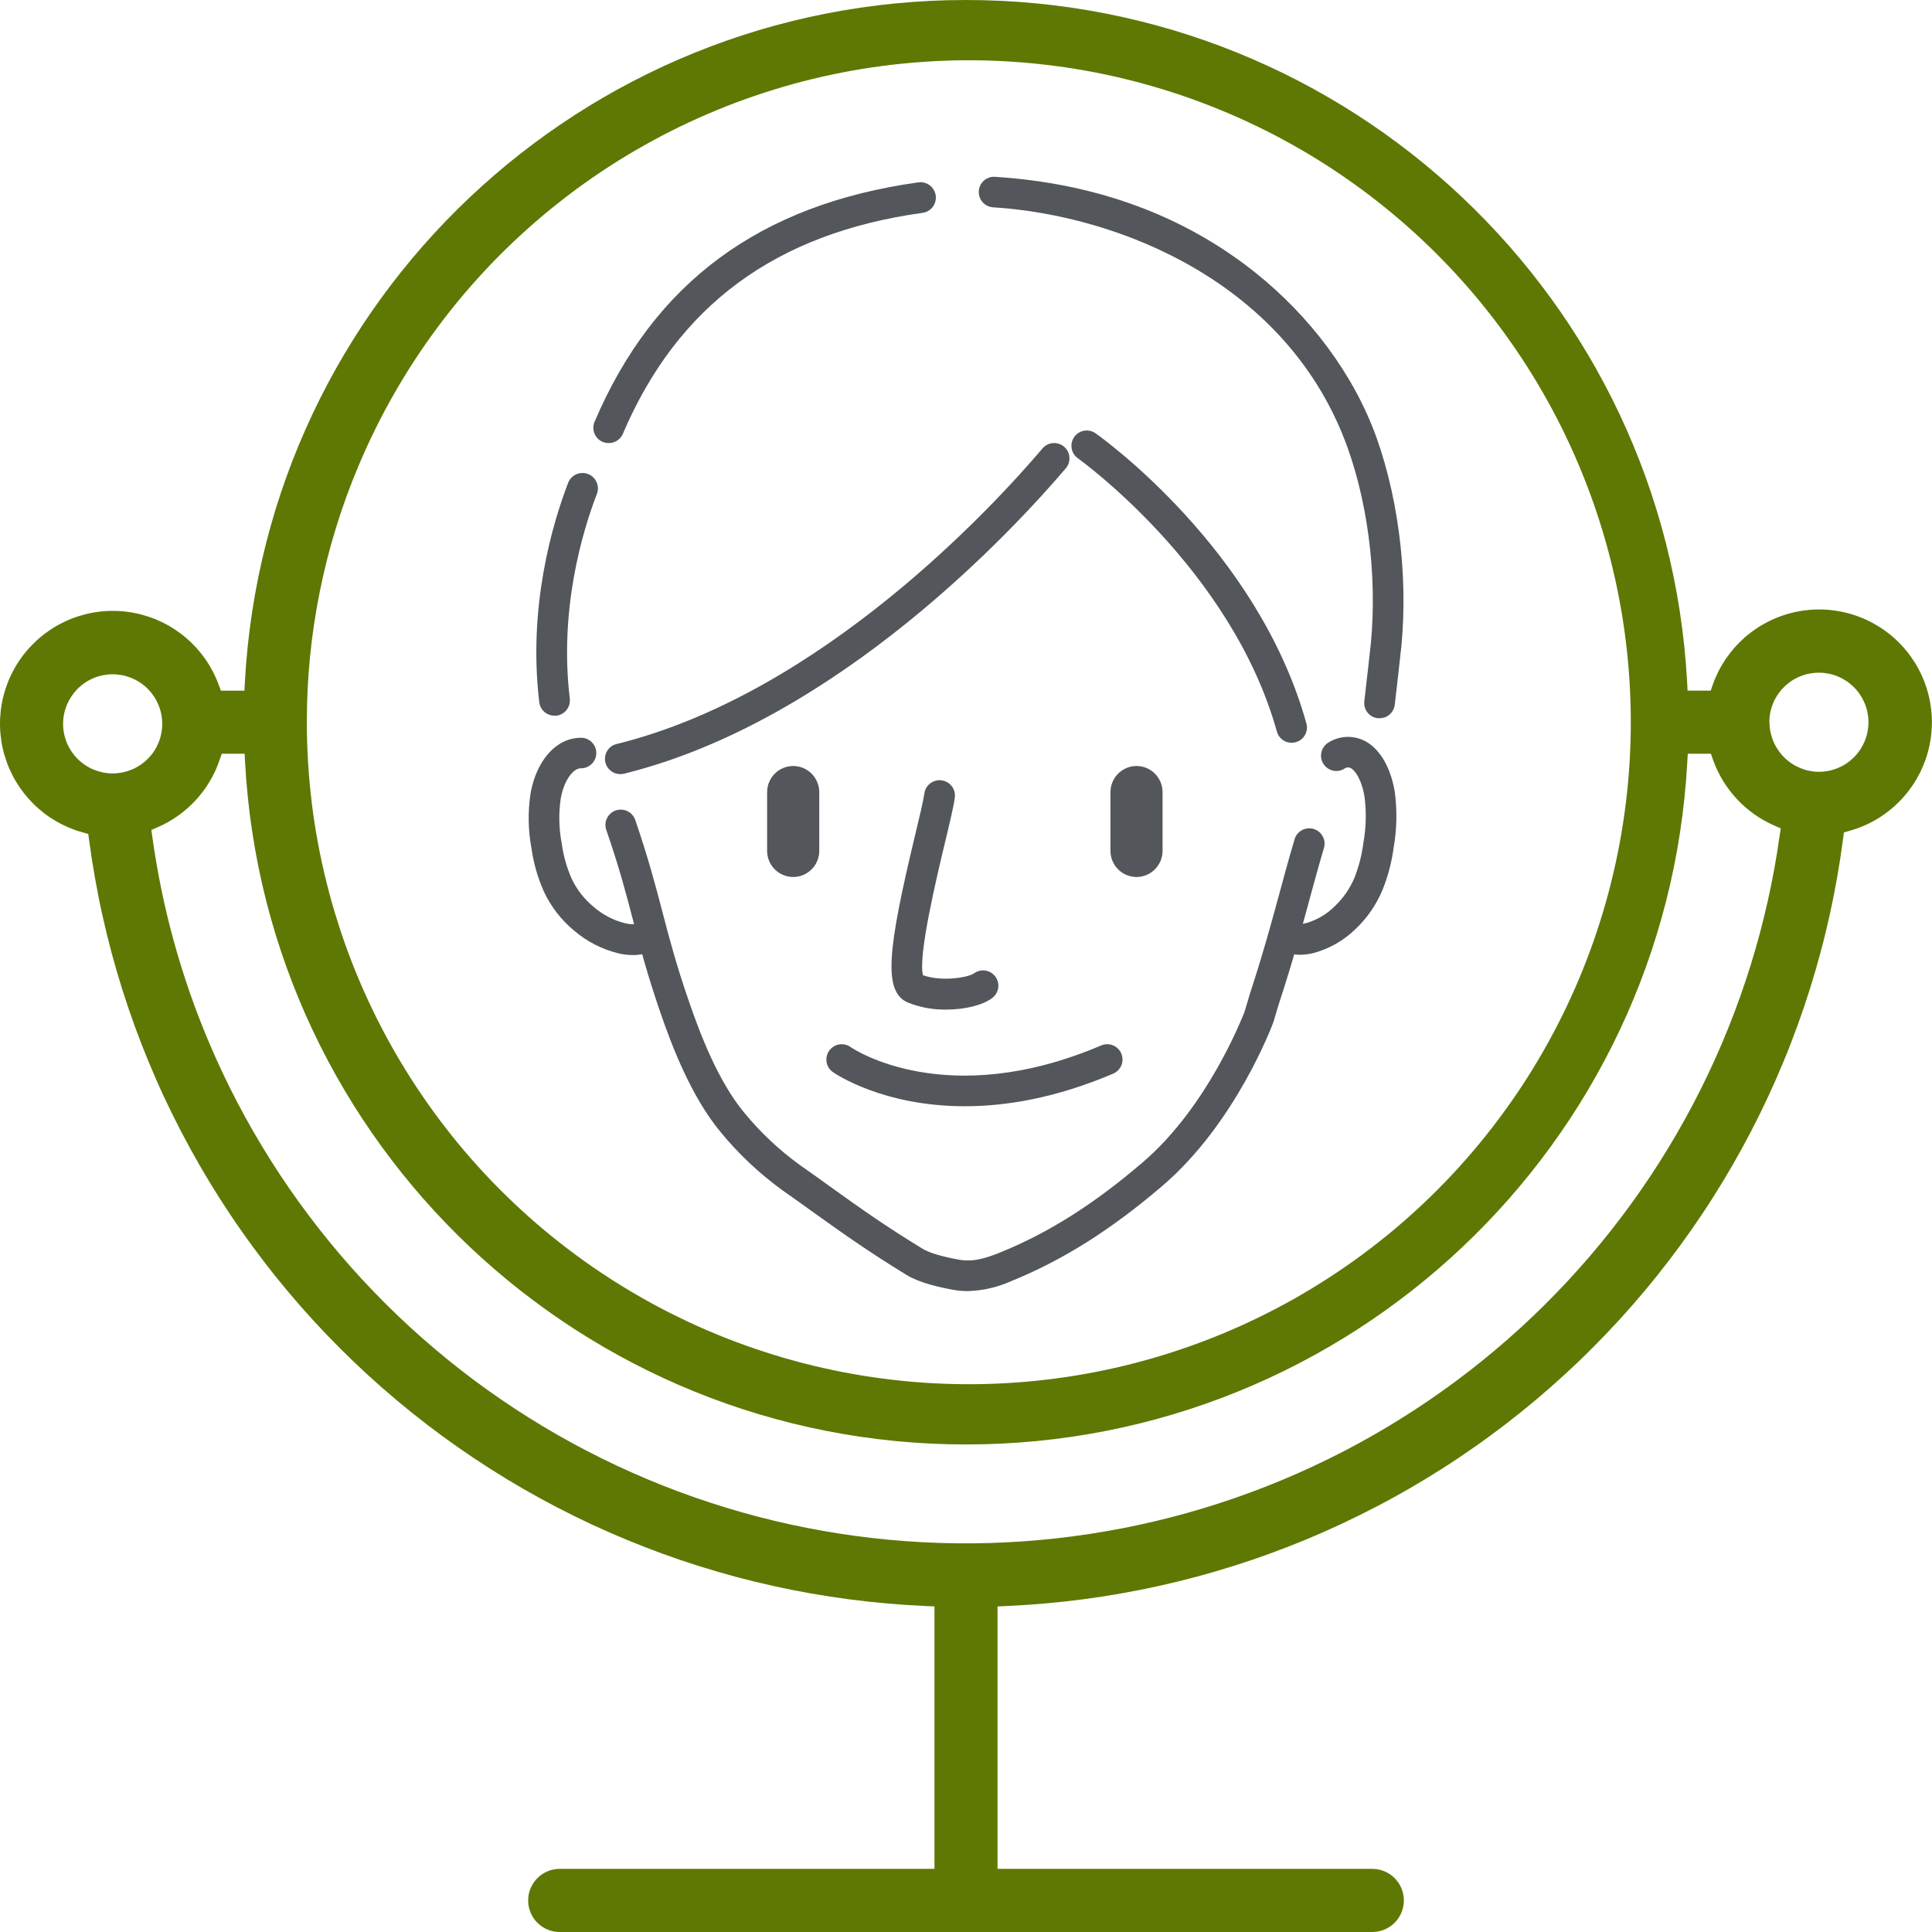
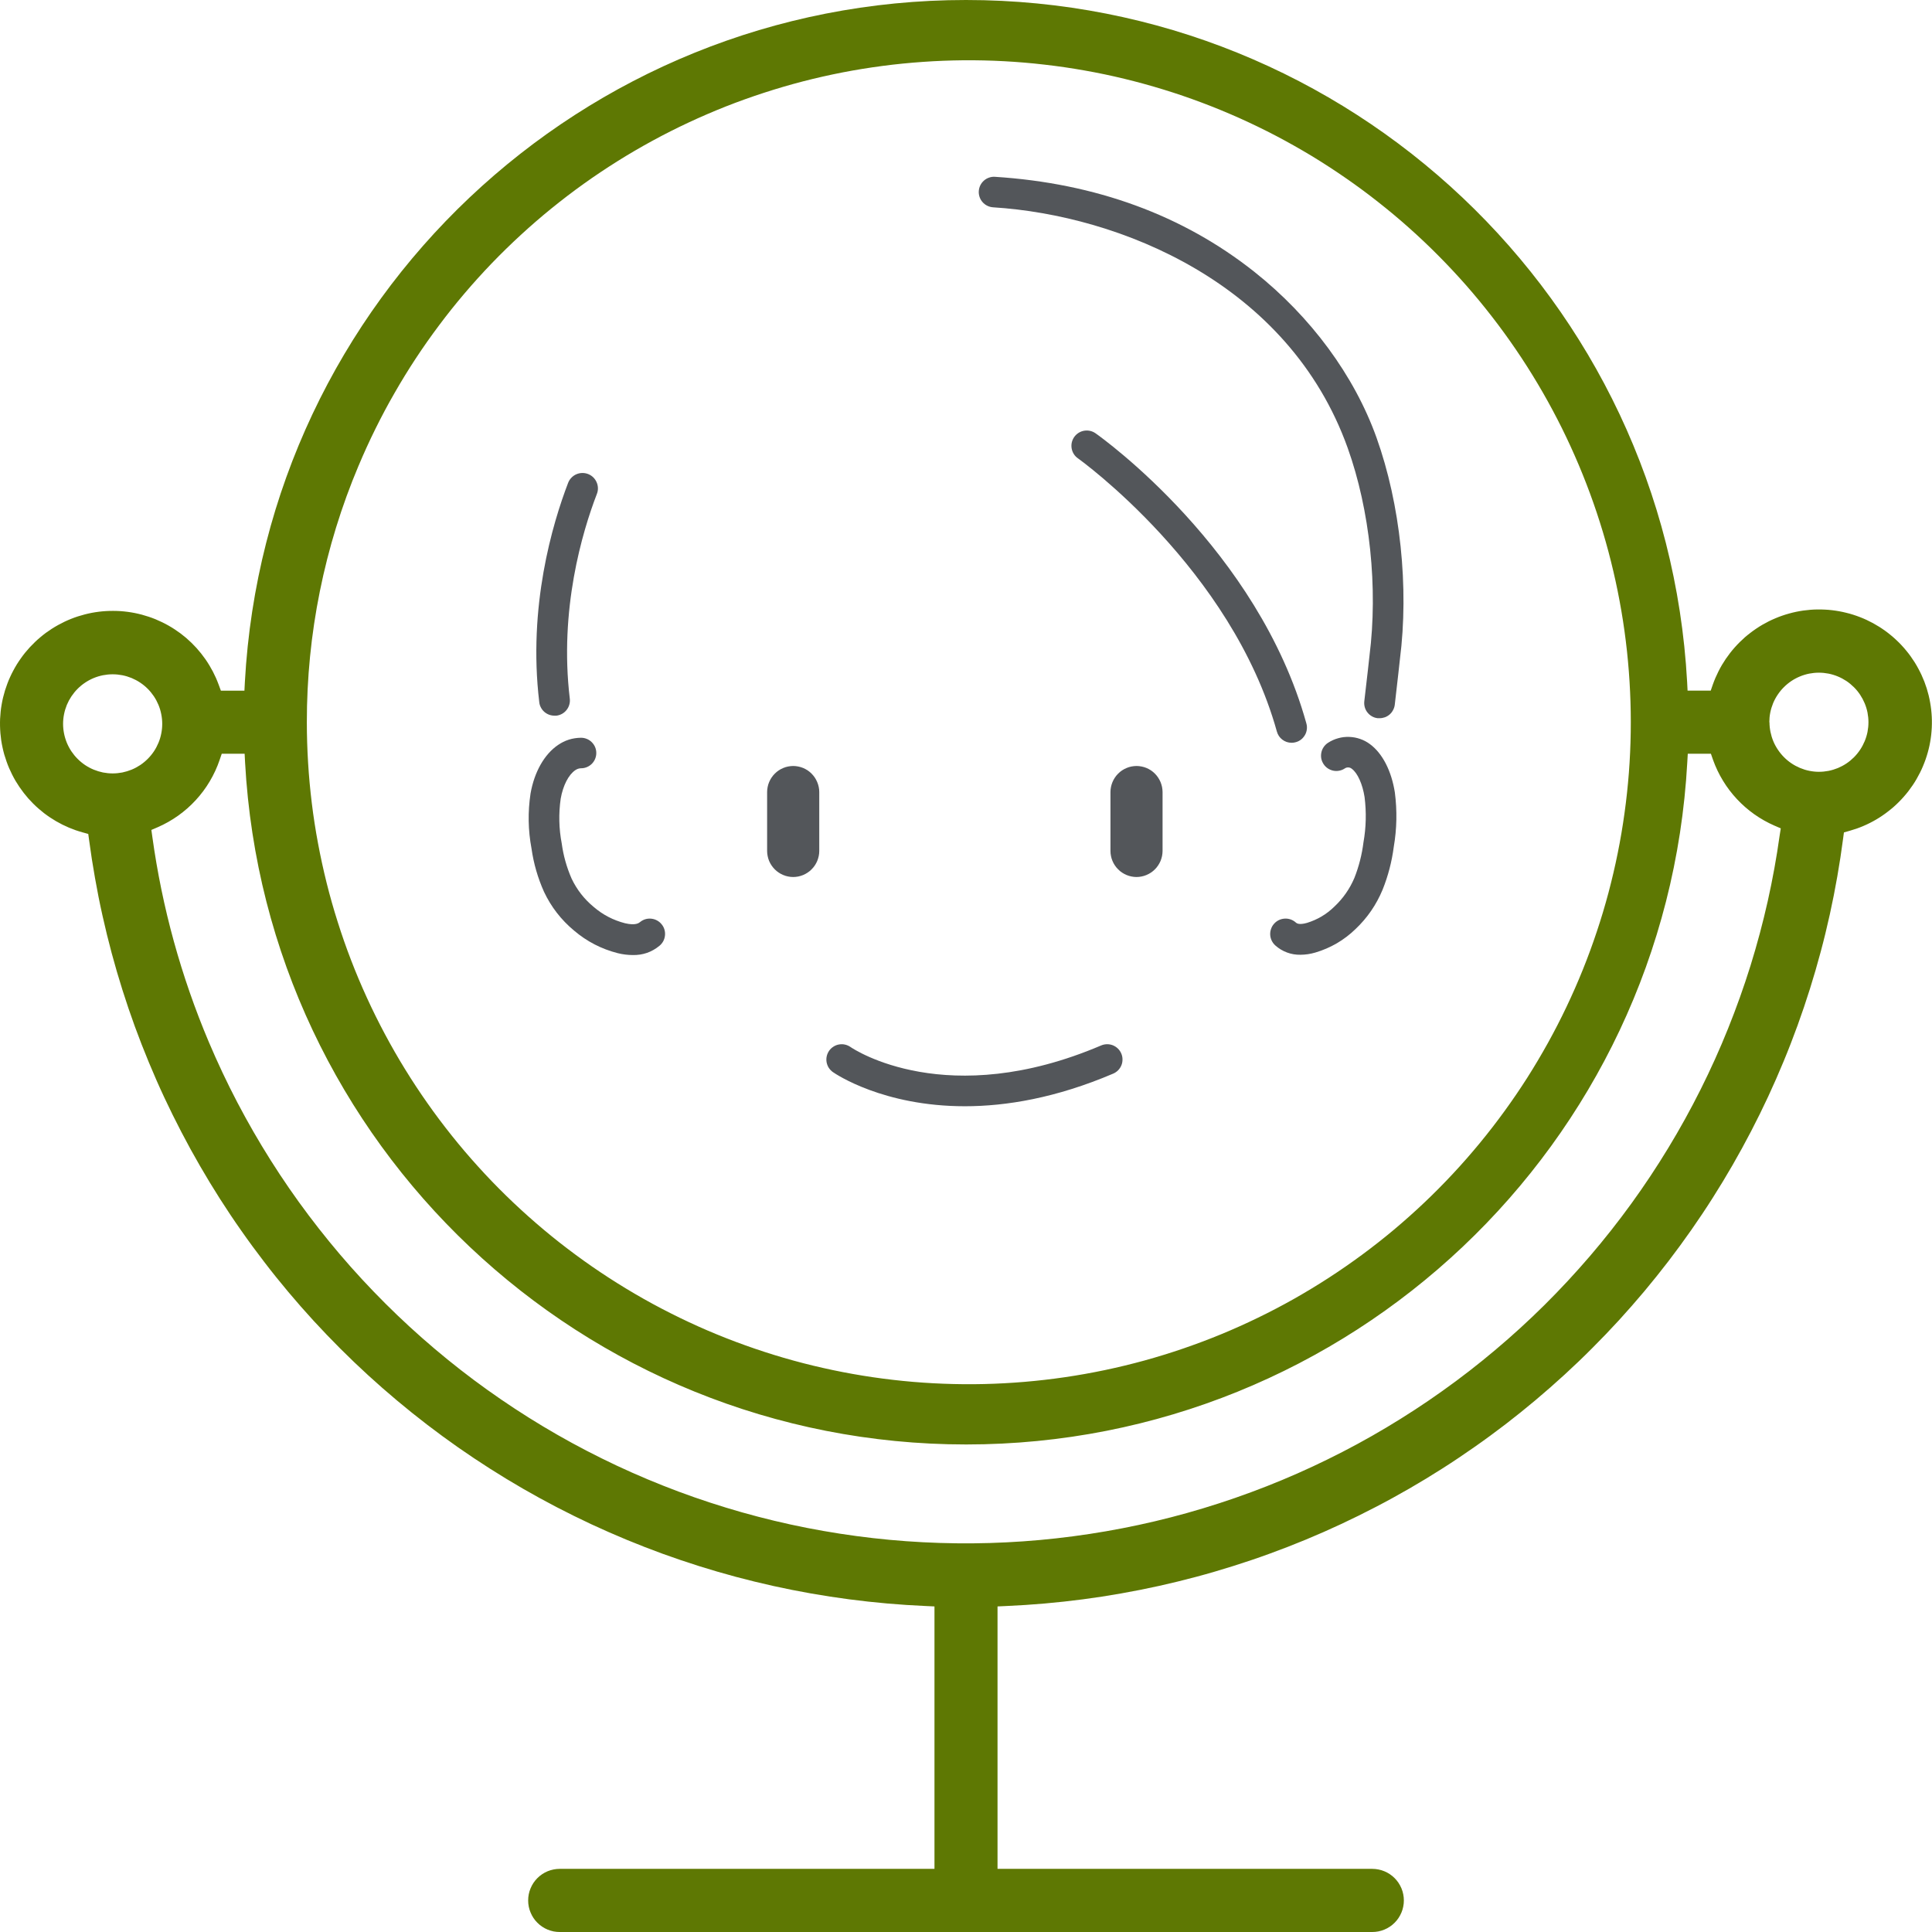
<svg xmlns="http://www.w3.org/2000/svg" width="66" height="66" viewBox="0 0 66 66" fill="none">
-   <path d="M33.058 44.106C32.892 44.107 32.728 44.092 32.565 44.062C32.096 43.977 31.423 43.83 30.974 43.557C29.625 42.731 28.791 42.133 27.734 41.377C27.424 41.154 27.092 40.916 26.719 40.654C25.933 40.083 25.232 39.422 24.616 38.672C23.618 37.47 22.96 35.755 22.552 34.569C22.102 33.256 21.858 32.324 21.622 31.423C21.387 30.522 21.154 29.627 20.711 28.352C20.688 28.285 20.679 28.219 20.683 28.149C20.687 28.08 20.705 28.014 20.736 27.951C20.766 27.89 20.808 27.835 20.859 27.789C20.912 27.743 20.97 27.709 21.036 27.686C21.101 27.664 21.169 27.655 21.238 27.659C21.308 27.664 21.373 27.68 21.435 27.711C21.498 27.741 21.552 27.783 21.598 27.835C21.644 27.887 21.678 27.946 21.701 28.011C22.151 29.325 22.395 30.257 22.631 31.158C22.866 32.06 23.101 32.954 23.542 34.229C23.924 35.337 24.532 36.934 25.421 38.006C25.978 38.686 26.613 39.282 27.323 39.798C27.699 40.058 28.032 40.3 28.344 40.525C29.423 41.299 30.204 41.857 31.522 42.663C31.742 42.794 32.157 42.924 32.754 43.031C33.215 43.117 33.632 43.002 34.154 42.791C35.808 42.123 37.358 41.145 39.03 39.713C41.245 37.822 42.417 34.806 42.514 34.569L42.575 34.364C42.623 34.197 42.669 34.043 42.714 33.901C43.147 32.58 43.422 31.568 43.687 30.592C43.85 29.989 44.019 29.365 44.224 28.672C44.243 28.605 44.275 28.545 44.318 28.491C44.362 28.437 44.415 28.394 44.476 28.36C44.537 28.327 44.602 28.307 44.67 28.3C44.74 28.292 44.807 28.298 44.874 28.319C44.941 28.338 45.001 28.369 45.055 28.413C45.109 28.457 45.153 28.509 45.186 28.571C45.219 28.631 45.239 28.696 45.247 28.765C45.253 28.835 45.247 28.902 45.228 28.969C45.026 29.65 44.858 30.271 44.697 30.866C44.428 31.855 44.151 32.879 43.709 34.229C43.666 34.359 43.625 34.503 43.579 34.657L43.511 34.886C43.509 34.897 43.504 34.907 43.501 34.917C43.449 35.058 42.205 38.374 39.711 40.509C37.95 42.016 36.308 43.048 34.546 43.765C34.073 43.977 33.577 44.091 33.058 44.106Z" fill="#53565A" />
  <path d="M44.424 32.616C44.266 32.619 44.113 32.593 43.965 32.538C43.817 32.483 43.684 32.403 43.566 32.297C43.514 32.25 43.473 32.195 43.443 32.133C43.413 32.07 43.396 32.003 43.392 31.934C43.389 31.864 43.398 31.797 43.422 31.731C43.444 31.665 43.479 31.606 43.526 31.555C43.572 31.502 43.627 31.462 43.69 31.431C43.753 31.402 43.819 31.385 43.889 31.381C43.958 31.377 44.026 31.387 44.092 31.41C44.158 31.434 44.216 31.468 44.268 31.515C44.293 31.537 44.368 31.606 44.646 31.528C45.005 31.418 45.319 31.232 45.587 30.968C45.883 30.69 46.11 30.363 46.269 29.989C46.423 29.598 46.526 29.193 46.578 28.776C46.669 28.263 46.681 27.747 46.616 27.23C46.547 26.787 46.377 26.408 46.18 26.263C46.145 26.234 46.105 26.218 46.059 26.217C46.013 26.215 45.972 26.228 45.935 26.254C45.877 26.292 45.813 26.317 45.745 26.329C45.677 26.342 45.609 26.341 45.541 26.326C45.473 26.311 45.411 26.284 45.354 26.245C45.297 26.206 45.25 26.157 45.212 26.098C45.175 26.04 45.149 25.977 45.136 25.909C45.124 25.84 45.126 25.773 45.14 25.705C45.154 25.637 45.181 25.575 45.221 25.517C45.26 25.46 45.309 25.413 45.367 25.375C45.475 25.305 45.59 25.253 45.714 25.219C45.837 25.184 45.962 25.169 46.091 25.174C46.219 25.178 46.343 25.201 46.464 25.243C46.585 25.285 46.697 25.344 46.8 25.421C47.226 25.734 47.534 26.333 47.65 27.07C47.731 27.692 47.719 28.312 47.613 28.931C47.547 29.436 47.42 29.925 47.23 30.397C47.017 30.908 46.711 31.354 46.31 31.735C45.917 32.117 45.456 32.386 44.931 32.541C44.765 32.59 44.597 32.615 44.424 32.616Z" fill="#53565A" />
  <path d="M21.617 32.626C21.445 32.625 21.275 32.604 21.108 32.563C20.548 32.421 20.048 32.163 19.608 31.788C19.169 31.422 18.828 30.982 18.584 30.465C18.372 29.992 18.23 29.5 18.157 28.987C18.04 28.363 18.029 27.735 18.124 27.108C18.254 26.369 18.597 25.765 19.066 25.448C19.298 25.289 19.555 25.208 19.837 25.203H19.845C19.914 25.202 19.98 25.215 20.044 25.241C20.109 25.267 20.165 25.304 20.214 25.353C20.263 25.401 20.302 25.457 20.329 25.52C20.356 25.584 20.37 25.651 20.37 25.72C20.371 25.789 20.358 25.855 20.332 25.92C20.307 25.983 20.269 26.04 20.221 26.09C20.172 26.139 20.116 26.177 20.053 26.204C19.989 26.231 19.923 26.245 19.854 26.245C19.779 26.246 19.713 26.269 19.652 26.311C19.424 26.465 19.233 26.833 19.154 27.285C19.081 27.797 19.092 28.308 19.19 28.816C19.246 29.231 19.359 29.63 19.526 30.013C19.706 30.391 19.956 30.713 20.279 30.98C20.592 31.25 20.95 31.436 21.351 31.539C21.713 31.624 21.825 31.531 21.863 31.501C21.916 31.457 21.976 31.424 22.042 31.403C22.109 31.383 22.177 31.376 22.246 31.383C22.314 31.39 22.38 31.409 22.441 31.442C22.503 31.474 22.555 31.518 22.599 31.571C22.644 31.624 22.677 31.684 22.697 31.751C22.717 31.817 22.724 31.885 22.717 31.954C22.71 32.024 22.691 32.089 22.659 32.15C22.626 32.211 22.583 32.264 22.529 32.309C22.265 32.526 21.961 32.632 21.617 32.626Z" fill="#53565A" />
  <path d="M47.127 24.535H47.066C46.996 24.527 46.931 24.507 46.871 24.473C46.81 24.439 46.758 24.394 46.715 24.34C46.671 24.285 46.641 24.224 46.622 24.157C46.604 24.09 46.599 24.022 46.607 23.953C46.704 23.141 46.783 22.408 46.783 22.408C47.078 20.082 46.8 17.428 46.038 15.3C44.023 9.679 38.257 7.355 33.925 7.082C33.855 7.077 33.79 7.06 33.728 7.029C33.666 6.999 33.612 6.958 33.566 6.905C33.52 6.854 33.486 6.795 33.464 6.729C33.442 6.664 33.432 6.596 33.437 6.527C33.442 6.458 33.459 6.392 33.489 6.331C33.52 6.268 33.561 6.215 33.613 6.169C33.665 6.123 33.723 6.089 33.789 6.067C33.855 6.044 33.922 6.035 33.991 6.04C37.429 6.26 40.408 7.351 42.848 9.284C44.781 10.818 46.264 12.83 47.023 14.948C47.838 17.225 48.138 20.06 47.822 22.532C47.822 22.532 47.743 23.266 47.647 24.079C47.639 24.142 47.62 24.202 47.589 24.258C47.56 24.315 47.521 24.364 47.474 24.406C47.425 24.448 47.372 24.48 47.312 24.503C47.252 24.524 47.191 24.535 47.127 24.535Z" fill="#53565A" />
-   <path d="M20.793 15.136C20.722 15.136 20.654 15.122 20.588 15.095C20.524 15.068 20.467 15.03 20.419 14.979C20.37 14.93 20.333 14.873 20.307 14.809C20.281 14.743 20.268 14.677 20.269 14.607C20.27 14.537 20.285 14.471 20.312 14.407C22.339 9.654 25.957 6.983 31.373 6.23C31.442 6.221 31.511 6.224 31.578 6.242C31.645 6.26 31.707 6.289 31.762 6.331C31.818 6.374 31.864 6.425 31.898 6.485C31.934 6.546 31.956 6.61 31.966 6.679C31.975 6.748 31.971 6.816 31.953 6.884C31.936 6.952 31.906 7.013 31.864 7.068C31.821 7.124 31.771 7.169 31.71 7.205C31.65 7.24 31.585 7.262 31.517 7.271C26.497 7.966 23.145 10.437 21.275 14.826C21.233 14.921 21.168 14.997 21.08 15.053C20.993 15.11 20.897 15.137 20.793 15.136Z" fill="#53565A" />
  <path d="M44.122 25.374C44.065 25.374 44.01 25.365 43.955 25.347C43.901 25.328 43.851 25.302 43.806 25.267C43.761 25.233 43.722 25.192 43.69 25.145C43.658 25.097 43.635 25.046 43.62 24.991C42.07 19.422 36.875 15.694 36.823 15.657C36.766 15.617 36.719 15.568 36.682 15.509C36.645 15.45 36.621 15.386 36.609 15.318C36.598 15.25 36.599 15.182 36.614 15.114C36.63 15.046 36.658 14.985 36.697 14.928C36.738 14.871 36.787 14.825 36.846 14.787C36.905 14.75 36.968 14.726 37.037 14.714C37.105 14.703 37.173 14.705 37.241 14.72C37.308 14.735 37.37 14.763 37.427 14.803C37.653 14.962 42.977 18.774 44.627 24.711C44.638 24.75 44.645 24.789 44.647 24.83C44.648 24.871 44.646 24.91 44.638 24.95C44.631 24.99 44.619 25.028 44.602 25.065C44.586 25.102 44.565 25.136 44.54 25.168C44.516 25.201 44.488 25.23 44.457 25.256C44.426 25.281 44.392 25.303 44.356 25.321C44.319 25.338 44.281 25.352 44.242 25.36C44.203 25.37 44.163 25.374 44.122 25.374Z" fill="#53565A" />
-   <path d="M21.209 26.444C21.144 26.446 21.081 26.437 21.019 26.416C20.957 26.394 20.901 26.363 20.852 26.321C20.801 26.279 20.76 26.229 20.73 26.172C20.698 26.114 20.678 26.053 20.67 25.988C20.662 25.923 20.666 25.859 20.681 25.795C20.698 25.732 20.725 25.674 20.763 25.62C20.801 25.567 20.846 25.523 20.901 25.486C20.956 25.451 21.016 25.427 21.079 25.413C28.087 23.678 33.974 17.249 35.613 15.32C35.658 15.267 35.711 15.225 35.773 15.193C35.834 15.161 35.9 15.143 35.969 15.137C36.038 15.132 36.106 15.139 36.172 15.161C36.238 15.182 36.297 15.215 36.35 15.26C36.403 15.304 36.445 15.358 36.477 15.419C36.509 15.481 36.527 15.547 36.532 15.616C36.538 15.685 36.531 15.753 36.509 15.819C36.488 15.885 36.455 15.944 36.41 15.997C34.717 17.986 28.643 24.618 21.331 26.427C21.291 26.438 21.251 26.443 21.209 26.444Z" fill="#53565A" />
  <path d="M18.942 24.448C18.878 24.448 18.816 24.437 18.756 24.415C18.696 24.392 18.642 24.36 18.593 24.317C18.545 24.274 18.506 24.225 18.477 24.167C18.447 24.111 18.428 24.051 18.422 23.986C18.031 20.724 18.872 17.893 19.408 16.495C19.433 16.43 19.47 16.371 19.518 16.322C19.566 16.271 19.622 16.231 19.686 16.203C19.75 16.175 19.817 16.16 19.887 16.158C19.956 16.157 20.024 16.168 20.089 16.193C20.154 16.218 20.212 16.255 20.263 16.303C20.312 16.351 20.352 16.407 20.38 16.471C20.409 16.535 20.424 16.602 20.426 16.672C20.428 16.741 20.416 16.809 20.39 16.874C19.889 18.176 19.101 20.827 19.465 23.867C19.473 23.936 19.468 24.003 19.449 24.07C19.43 24.137 19.4 24.198 19.356 24.252C19.314 24.307 19.262 24.351 19.202 24.385C19.141 24.419 19.076 24.44 19.007 24.448H18.942Z" fill="#53565A" />
  <path d="M27.096 29.96C27.037 29.96 26.98 29.954 26.922 29.942C26.865 29.931 26.81 29.914 26.756 29.891C26.701 29.869 26.651 29.841 26.602 29.809C26.553 29.777 26.509 29.74 26.467 29.698C26.427 29.657 26.389 29.612 26.357 29.564C26.324 29.516 26.297 29.464 26.274 29.411C26.252 29.357 26.235 29.301 26.224 29.244C26.212 29.187 26.206 29.129 26.206 29.071V27.057C26.206 26.998 26.212 26.941 26.224 26.884C26.235 26.826 26.252 26.771 26.275 26.717C26.297 26.663 26.325 26.612 26.357 26.564C26.389 26.515 26.427 26.47 26.468 26.429C26.509 26.388 26.554 26.35 26.602 26.318C26.651 26.286 26.702 26.258 26.756 26.236C26.81 26.213 26.866 26.196 26.922 26.185C26.98 26.174 27.037 26.168 27.096 26.167C27.154 26.168 27.212 26.173 27.269 26.185C27.327 26.196 27.382 26.213 27.436 26.235C27.49 26.258 27.541 26.285 27.59 26.317C27.638 26.35 27.683 26.387 27.724 26.428C27.766 26.47 27.802 26.515 27.835 26.563C27.867 26.612 27.895 26.663 27.917 26.717C27.94 26.77 27.957 26.826 27.969 26.884C27.981 26.94 27.987 26.998 27.987 27.057V29.071C27.987 29.129 27.981 29.187 27.969 29.244C27.957 29.301 27.94 29.357 27.918 29.411C27.895 29.465 27.868 29.516 27.835 29.565C27.803 29.613 27.766 29.658 27.724 29.699C27.684 29.741 27.638 29.777 27.59 29.809C27.542 29.842 27.49 29.869 27.436 29.892C27.382 29.914 27.327 29.931 27.269 29.943C27.212 29.954 27.154 29.96 27.096 29.96Z" fill="#53565A" />
  <path d="M38.825 29.96C38.766 29.96 38.709 29.954 38.651 29.942C38.594 29.931 38.539 29.914 38.484 29.891C38.431 29.869 38.38 29.841 38.331 29.809C38.282 29.777 38.237 29.74 38.197 29.698C38.155 29.657 38.118 29.612 38.086 29.564C38.054 29.516 38.026 29.464 38.004 29.411C37.981 29.357 37.964 29.301 37.953 29.244C37.941 29.187 37.935 29.129 37.935 29.071V27.057C37.935 26.998 37.941 26.941 37.953 26.884C37.964 26.826 37.982 26.771 38.004 26.717C38.027 26.663 38.054 26.612 38.086 26.564C38.119 26.515 38.155 26.47 38.197 26.429C38.238 26.388 38.283 26.35 38.331 26.318C38.38 26.286 38.431 26.258 38.485 26.236C38.539 26.213 38.594 26.196 38.651 26.185C38.709 26.174 38.766 26.168 38.825 26.167C38.883 26.168 38.941 26.173 38.998 26.185C39.056 26.196 39.111 26.213 39.165 26.235C39.219 26.258 39.27 26.285 39.319 26.317C39.367 26.35 39.412 26.387 39.453 26.428C39.495 26.47 39.531 26.515 39.563 26.563C39.596 26.612 39.623 26.663 39.646 26.717C39.668 26.771 39.685 26.826 39.697 26.884C39.708 26.94 39.714 26.998 39.715 27.057V29.071C39.714 29.129 39.708 29.187 39.697 29.244C39.685 29.301 39.668 29.357 39.646 29.411C39.623 29.464 39.596 29.516 39.563 29.564C39.531 29.612 39.495 29.657 39.453 29.698C39.412 29.74 39.367 29.777 39.319 29.809C39.27 29.841 39.219 29.869 39.165 29.891C39.111 29.914 39.056 29.931 38.998 29.942C38.941 29.954 38.883 29.96 38.825 29.96Z" fill="#53565A" />
-   <path d="M32.323 34.489C31.873 34.496 31.439 34.416 31.02 34.251C30.15 33.884 30.327 32.427 31.264 28.519C31.415 27.889 31.545 27.347 31.576 27.114C31.584 27.045 31.606 26.98 31.64 26.919C31.675 26.858 31.72 26.806 31.775 26.764C31.83 26.721 31.891 26.691 31.958 26.672C32.025 26.653 32.094 26.648 32.162 26.657C32.232 26.665 32.297 26.687 32.357 26.722C32.418 26.757 32.469 26.801 32.513 26.856C32.555 26.911 32.585 26.972 32.604 27.04C32.623 27.107 32.627 27.175 32.618 27.244C32.582 27.53 32.452 28.072 32.288 28.758C32.003 29.943 31.353 32.665 31.531 33.316C32.215 33.553 33.094 33.379 33.268 33.255C33.324 33.214 33.385 33.184 33.453 33.167C33.52 33.15 33.588 33.146 33.657 33.156C33.725 33.166 33.789 33.189 33.849 33.223C33.909 33.259 33.959 33.305 34.001 33.36C34.042 33.415 34.072 33.477 34.089 33.544C34.107 33.612 34.11 33.679 34.1 33.748C34.091 33.816 34.068 33.881 34.032 33.941C33.997 34 33.952 34.051 33.896 34.093C33.575 34.338 32.966 34.489 32.323 34.489Z" fill="#53565A" />
  <path d="M32.961 37.791C30.177 37.791 28.555 36.695 28.454 36.625C28.397 36.585 28.351 36.536 28.312 36.478C28.275 36.42 28.251 36.356 28.238 36.288C28.226 36.22 28.227 36.152 28.242 36.084C28.257 36.016 28.284 35.955 28.323 35.897C28.363 35.84 28.412 35.793 28.47 35.756C28.528 35.718 28.592 35.693 28.659 35.681C28.728 35.669 28.796 35.669 28.863 35.684C28.931 35.699 28.994 35.726 29.051 35.765C29.181 35.856 32.357 37.957 37.617 35.714C37.681 35.687 37.748 35.673 37.818 35.672C37.887 35.671 37.954 35.684 38.018 35.709C38.083 35.736 38.14 35.773 38.189 35.821C38.239 35.87 38.278 35.926 38.305 35.99C38.332 36.054 38.346 36.12 38.346 36.19C38.347 36.26 38.335 36.327 38.309 36.391C38.283 36.456 38.245 36.512 38.197 36.562C38.148 36.611 38.092 36.65 38.028 36.677C36.072 37.511 34.367 37.791 32.961 37.791Z" fill="#53565A" />
  <path d="M62.991 28.437L63.188 28.381C63.267 28.359 63.346 28.334 63.424 28.307C63.501 28.28 63.578 28.25 63.653 28.218C63.729 28.186 63.803 28.151 63.877 28.114C63.95 28.076 64.023 28.038 64.094 27.996C64.164 27.955 64.234 27.911 64.302 27.864C64.37 27.818 64.436 27.77 64.501 27.719C64.567 27.669 64.63 27.617 64.692 27.563C64.754 27.508 64.814 27.452 64.871 27.394C64.93 27.335 64.986 27.275 65.04 27.213C65.095 27.152 65.146 27.088 65.197 27.023C65.247 26.958 65.295 26.891 65.341 26.823C65.387 26.755 65.431 26.685 65.472 26.614C65.513 26.543 65.552 26.471 65.589 26.397C65.626 26.323 65.661 26.249 65.692 26.173C65.724 26.097 65.754 26.02 65.781 25.943C65.808 25.866 65.832 25.787 65.855 25.707C65.877 25.629 65.897 25.548 65.914 25.468C65.931 25.387 65.945 25.306 65.957 25.225C65.969 25.144 65.978 25.062 65.984 24.981C65.991 24.898 65.995 24.816 65.996 24.733C65.998 24.651 65.996 24.569 65.992 24.487C65.988 24.405 65.981 24.323 65.972 24.241C65.963 24.16 65.951 24.079 65.936 23.997C65.922 23.916 65.905 23.836 65.886 23.756C65.866 23.676 65.844 23.597 65.82 23.518C65.795 23.44 65.768 23.363 65.739 23.286C65.709 23.209 65.677 23.134 65.642 23.058C65.607 22.984 65.571 22.91 65.531 22.838C65.492 22.765 65.451 22.694 65.408 22.625C65.364 22.556 65.318 22.487 65.27 22.42C65.222 22.353 65.172 22.288 65.119 22.225C65.067 22.161 65.013 22.1 64.957 22.04C64.9 21.979 64.843 21.922 64.782 21.865C64.722 21.808 64.661 21.754 64.597 21.702C64.534 21.649 64.469 21.599 64.402 21.551C64.336 21.503 64.267 21.457 64.198 21.413C64.128 21.369 64.057 21.328 63.985 21.288C63.913 21.249 63.839 21.212 63.765 21.177C63.69 21.143 63.615 21.11 63.538 21.081C63.461 21.051 63.384 21.024 63.305 20.999C63.227 20.974 63.148 20.952 63.067 20.933C62.988 20.913 62.907 20.895 62.826 20.881C62.746 20.867 62.665 20.854 62.583 20.845C62.501 20.835 62.419 20.829 62.336 20.825C62.254 20.821 62.172 20.819 62.09 20.82C62.008 20.821 61.926 20.825 61.844 20.831C61.762 20.838 61.68 20.847 61.599 20.858C61.517 20.87 61.436 20.884 61.356 20.901C61.275 20.918 61.195 20.938 61.116 20.96C61.037 20.982 60.958 21.006 60.881 21.033C60.803 21.06 60.726 21.089 60.65 21.122C60.575 21.153 60.499 21.188 60.426 21.224C60.352 21.261 60.28 21.3 60.209 21.341C60.138 21.382 60.068 21.426 60 21.472C59.932 21.517 59.865 21.565 59.8 21.616C59.735 21.666 59.67 21.717 59.608 21.771C59.547 21.825 59.487 21.882 59.428 21.94C59.37 21.998 59.313 22.057 59.259 22.119C59.204 22.181 59.152 22.244 59.102 22.308C59.051 22.374 59.003 22.441 58.956 22.508C58.91 22.576 58.866 22.646 58.824 22.716C58.783 22.787 58.743 22.859 58.706 22.933C58.669 23.007 58.635 23.081 58.602 23.156C58.569 23.233 58.54 23.309 58.512 23.387L58.441 23.593H57.65L57.635 23.3C56.918 10.231 46.098 0 33 0C19.902 0 9.082 10.231 8.365 23.302L8.35 23.595H7.546L7.471 23.392C7.442 23.315 7.412 23.238 7.379 23.163C7.345 23.088 7.31 23.014 7.272 22.941C7.234 22.869 7.194 22.798 7.151 22.727C7.109 22.657 7.064 22.588 7.018 22.521C6.97 22.453 6.921 22.387 6.87 22.323C6.819 22.259 6.766 22.196 6.711 22.135C6.656 22.075 6.599 22.016 6.54 21.958C6.481 21.902 6.42 21.846 6.359 21.792C6.296 21.739 6.232 21.688 6.166 21.638C6.1 21.589 6.033 21.543 5.964 21.497C5.896 21.452 5.825 21.41 5.754 21.369C5.683 21.329 5.611 21.291 5.536 21.255C5.462 21.219 5.388 21.186 5.312 21.154C5.236 21.123 5.159 21.095 5.081 21.069C5.003 21.043 4.924 21.019 4.846 20.998C4.766 20.977 4.686 20.958 4.605 20.942C4.525 20.926 4.444 20.913 4.363 20.902C4.281 20.891 4.2 20.883 4.118 20.877C4.036 20.872 3.954 20.869 3.872 20.869C3.79 20.868 3.708 20.87 3.626 20.875C3.544 20.88 3.462 20.887 3.381 20.897C3.299 20.907 3.219 20.92 3.137 20.935C3.057 20.951 2.977 20.968 2.897 20.989C2.818 21.009 2.739 21.032 2.661 21.057C2.583 21.082 2.506 21.11 2.429 21.141C2.353 21.171 2.278 21.204 2.204 21.239C2.13 21.275 2.057 21.312 1.985 21.352C1.913 21.391 1.843 21.434 1.773 21.478C1.704 21.523 1.637 21.569 1.57 21.617C1.504 21.666 1.44 21.716 1.377 21.77C1.314 21.822 1.253 21.877 1.194 21.934C1.135 21.99 1.077 22.049 1.021 22.109C0.965 22.17 0.912 22.232 0.86 22.295C0.808 22.359 0.759 22.424 0.712 22.491C0.664 22.558 0.619 22.627 0.575 22.696C0.532 22.766 0.492 22.837 0.453 22.91C0.414 22.982 0.378 23.056 0.344 23.131C0.31 23.205 0.278 23.281 0.25 23.358C0.221 23.435 0.194 23.513 0.17 23.59C0.146 23.669 0.124 23.749 0.105 23.828C0.086 23.908 0.069 23.988 0.056 24.069C0.041 24.151 0.03 24.232 0.022 24.313C0.013 24.395 0.007 24.476 0.003 24.558C2.16656e-07 24.64 -0.001 24.723 0.001 24.805C0.003 24.887 0.007 24.969 0.014 25.051C0.021 25.132 0.03 25.213 0.042 25.294C0.055 25.376 0.069 25.457 0.087 25.537C0.104 25.617 0.124 25.696 0.146 25.776C0.169 25.855 0.194 25.932 0.222 26.01C0.249 26.087 0.278 26.164 0.311 26.24C0.344 26.315 0.378 26.389 0.415 26.462C0.452 26.536 0.492 26.608 0.533 26.679C0.575 26.749 0.619 26.818 0.665 26.886C0.711 26.954 0.759 27.02 0.81 27.086C0.86 27.15 0.912 27.213 0.966 27.275C1.02 27.336 1.077 27.396 1.135 27.454C1.193 27.512 1.253 27.568 1.315 27.622C1.377 27.676 1.44 27.728 1.505 27.779C1.57 27.829 1.637 27.876 1.705 27.922C1.773 27.967 1.843 28.011 1.914 28.053C1.985 28.094 2.057 28.133 2.131 28.17C2.204 28.206 2.279 28.241 2.354 28.273C2.429 28.304 2.506 28.334 2.583 28.361C2.661 28.388 2.74 28.412 2.818 28.434L3.015 28.489L3.043 28.692C3.101 29.127 3.168 29.561 3.245 29.992C3.321 30.424 3.406 30.854 3.502 31.282C3.597 31.71 3.702 32.136 3.815 32.559C3.929 32.983 4.052 33.404 4.184 33.822C4.316 34.24 4.457 34.655 4.607 35.067C4.758 35.479 4.917 35.887 5.085 36.292C5.253 36.697 5.429 37.099 5.615 37.496C5.801 37.893 5.995 38.286 6.198 38.675C6.4 39.064 6.611 39.448 6.831 39.828C7.05 40.207 7.277 40.582 7.513 40.952C7.749 41.322 7.992 41.686 8.245 42.045C8.496 42.404 8.756 42.757 9.023 43.105C9.289 43.453 9.564 43.795 9.846 44.131C10.128 44.467 10.417 44.796 10.713 45.119C11.01 45.442 11.313 45.758 11.624 46.069C11.934 46.379 12.251 46.682 12.574 46.978C12.897 47.274 13.227 47.562 13.563 47.844C13.899 48.126 14.241 48.4 14.589 48.667C14.937 48.934 15.291 49.193 15.65 49.445C16.009 49.696 16.374 49.939 16.744 50.175C17.113 50.41 17.488 50.638 17.868 50.857C18.248 51.076 18.632 51.287 19.021 51.489C19.411 51.691 19.803 51.885 20.201 52.071C20.599 52.256 21 52.432 21.405 52.6C21.81 52.768 22.219 52.926 22.631 53.077C23.043 53.226 23.458 53.367 23.876 53.499C24.294 53.631 24.715 53.753 25.139 53.867C25.563 53.98 25.988 54.084 26.416 54.179C26.845 54.274 27.274 54.359 27.706 54.435C28.138 54.511 28.572 54.578 29.006 54.635C29.441 54.692 29.877 54.74 30.314 54.778C30.75 54.816 31.188 54.845 31.626 54.864L31.923 54.878V63.843H19.12C19.049 63.843 18.98 63.85 18.91 63.864C18.84 63.878 18.773 63.898 18.707 63.925C18.642 63.952 18.581 63.985 18.521 64.025C18.462 64.064 18.408 64.109 18.358 64.159C18.308 64.209 18.263 64.264 18.224 64.322C18.185 64.381 18.152 64.443 18.125 64.509C18.098 64.574 18.076 64.642 18.063 64.711C18.049 64.781 18.043 64.851 18.043 64.922C18.043 64.992 18.049 65.062 18.063 65.132C18.076 65.201 18.098 65.269 18.125 65.334C18.152 65.4 18.185 65.462 18.224 65.521C18.263 65.579 18.308 65.635 18.358 65.684C18.408 65.734 18.462 65.779 18.521 65.818C18.581 65.858 18.642 65.891 18.707 65.918C18.773 65.945 18.84 65.965 18.91 65.98C18.98 65.993 19.049 66 19.12 66H46.88C46.951 66 47.02 65.993 47.089 65.98C47.16 65.965 47.227 65.945 47.292 65.918C47.358 65.891 47.419 65.858 47.479 65.818C47.538 65.779 47.592 65.734 47.642 65.684C47.692 65.635 47.737 65.579 47.776 65.521C47.815 65.462 47.848 65.4 47.876 65.334C47.903 65.269 47.924 65.201 47.937 65.132C47.951 65.062 47.958 64.992 47.958 64.922C47.958 64.851 47.951 64.781 47.937 64.711C47.924 64.642 47.903 64.574 47.876 64.509C47.848 64.443 47.815 64.381 47.776 64.322C47.737 64.264 47.692 64.209 47.642 64.159C47.592 64.109 47.538 64.064 47.479 64.025C47.419 63.985 47.358 63.952 47.292 63.925C47.227 63.898 47.16 63.878 47.089 63.864C47.02 63.85 46.951 63.843 46.88 63.843H34.077V54.878L34.374 54.864C34.812 54.845 35.251 54.816 35.688 54.778C36.126 54.74 36.562 54.692 36.997 54.635C37.433 54.578 37.866 54.511 38.299 54.434C38.732 54.358 39.161 54.273 39.59 54.178C40.019 54.083 40.446 53.978 40.87 53.865C41.294 53.752 41.715 53.628 42.134 53.496C42.553 53.364 42.968 53.224 43.381 53.073C43.793 52.923 44.203 52.764 44.608 52.596C45.014 52.428 45.415 52.251 45.813 52.065C46.211 51.879 46.605 51.685 46.994 51.482C47.384 51.28 47.768 51.069 48.149 50.849C48.529 50.63 48.904 50.402 49.274 50.166C49.645 49.93 50.009 49.685 50.369 49.433C50.729 49.182 51.082 48.922 51.431 48.655C51.779 48.387 52.121 48.112 52.457 47.83C52.793 47.547 53.123 47.258 53.447 46.961C53.77 46.665 54.088 46.361 54.397 46.05C54.708 45.739 55.012 45.422 55.308 45.099C55.604 44.775 55.893 44.444 56.176 44.108C56.458 43.771 56.732 43.428 56.999 43.081C57.266 42.732 57.525 42.377 57.777 42.018C58.029 41.657 58.273 41.293 58.508 40.922C58.744 40.551 58.971 40.176 59.19 39.796C59.409 39.415 59.62 39.03 59.822 38.641C60.025 38.251 60.218 37.858 60.404 37.459C60.589 37.061 60.765 36.659 60.933 36.253C61.101 35.848 61.259 35.438 61.409 35.026C61.559 34.613 61.699 34.197 61.831 33.778C61.962 33.36 62.085 32.938 62.198 32.514C62.312 32.09 62.415 31.663 62.51 31.234C62.605 30.805 62.689 30.375 62.765 29.942C62.841 29.51 62.907 29.076 62.964 28.641L62.991 28.437ZM12.25 15.909C12.429 15.482 12.621 15.062 12.826 14.648C13.031 14.233 13.248 13.825 13.479 13.425C13.708 13.024 13.95 12.63 14.204 12.244C14.458 11.858 14.724 11.48 15.002 11.11C15.278 10.74 15.567 10.379 15.866 10.027C16.166 9.674 16.476 9.332 16.796 8.998C17.116 8.666 17.447 8.343 17.787 8.03C18.127 7.717 18.477 7.414 18.835 7.123C19.194 6.832 19.561 6.551 19.937 6.282C20.313 6.013 20.697 5.756 21.088 5.511C21.48 5.265 21.879 5.032 22.285 4.811C22.691 4.59 23.104 4.381 23.522 4.186C23.941 3.99 24.365 3.808 24.795 3.637C25.225 3.468 25.66 3.312 26.1 3.169C26.539 3.026 26.983 2.896 27.43 2.78C27.878 2.664 28.329 2.563 28.782 2.474C29.236 2.386 29.692 2.312 30.15 2.252C30.609 2.191 31.068 2.146 31.529 2.114C31.991 2.081 32.453 2.064 32.914 2.059C33.377 2.056 33.839 2.066 34.3 2.091C34.762 2.116 35.223 2.154 35.681 2.208C36.141 2.26 36.598 2.327 37.053 2.408C37.508 2.488 37.961 2.583 38.41 2.692C38.859 2.801 39.304 2.923 39.746 3.059C40.189 3.195 40.625 3.344 41.058 3.507C41.491 3.67 41.918 3.846 42.34 4.034C42.762 4.224 43.178 4.425 43.587 4.639C43.997 4.854 44.399 5.081 44.795 5.319C45.19 5.559 45.578 5.81 45.958 6.073C46.339 6.336 46.71 6.61 47.073 6.896C47.437 7.182 47.792 7.478 48.137 7.786C48.482 8.093 48.817 8.41 49.143 8.739C49.469 9.067 49.784 9.405 50.089 9.751C50.394 10.099 50.688 10.455 50.971 10.821C51.254 11.186 51.526 11.56 51.786 11.942C52.047 12.324 52.295 12.714 52.531 13.111C52.768 13.508 52.991 13.913 53.203 14.323C53.415 14.734 53.613 15.151 53.799 15.574C53.985 15.997 54.158 16.426 54.318 16.86C54.478 17.294 54.624 17.732 54.757 18.175C54.89 18.618 55.009 19.064 55.114 19.514C55.22 19.964 55.311 20.417 55.389 20.873C55.467 21.329 55.53 21.786 55.58 22.246C55.629 22.705 55.665 23.166 55.686 23.628C55.708 24.09 55.715 24.552 55.708 25.014C55.701 25.476 55.68 25.938 55.645 26.398C55.609 26.859 55.56 27.318 55.496 27.776C55.433 28.234 55.356 28.69 55.264 29.143C55.173 29.596 55.067 30.046 54.949 30.493C54.83 30.939 54.698 31.382 54.551 31.82C54.405 32.259 54.246 32.693 54.073 33.122C53.901 33.55 53.715 33.973 53.516 34.391C53.318 34.808 53.106 35.219 52.882 35.624C52.658 36.028 52.422 36.425 52.175 36.815C51.926 37.205 51.666 37.587 51.394 37.961C51.123 38.335 50.84 38.7 50.546 39.057C50.252 39.413 49.948 39.761 49.632 40.099C49.316 40.437 48.992 40.766 48.656 41.083C48.321 41.401 47.975 41.709 47.622 42.006C47.267 42.303 46.904 42.588 46.532 42.863C46.16 43.137 45.781 43.4 45.392 43.652C45.005 43.903 44.609 44.142 44.207 44.37C43.804 44.597 43.395 44.812 42.979 45.013C42.564 45.215 42.141 45.405 41.714 45.581C41.287 45.757 40.854 45.919 40.417 46.069C39.98 46.219 39.538 46.355 39.093 46.478C38.647 46.6 38.198 46.709 37.745 46.804C37.293 46.899 36.838 46.98 36.381 47.047C35.923 47.114 35.464 47.167 35.004 47.206C34.543 47.245 34.081 47.27 33.619 47.281C33.157 47.292 32.695 47.288 32.233 47.27C31.771 47.253 31.31 47.221 30.851 47.175C30.391 47.129 29.932 47.069 29.476 46.995C29.02 46.921 28.566 46.833 28.115 46.731C27.664 46.63 27.217 46.514 26.773 46.385C26.329 46.255 25.89 46.113 25.454 45.956C25.02 45.801 24.59 45.631 24.165 45.449C23.74 45.266 23.322 45.071 22.909 44.862C22.496 44.654 22.09 44.434 21.691 44.2C21.292 43.967 20.901 43.722 20.517 43.465C20.132 43.208 19.757 42.939 19.389 42.659C19.021 42.379 18.663 42.088 18.312 41.785C17.963 41.483 17.623 41.171 17.292 40.848C16.961 40.525 16.64 40.192 16.331 39.849C16.02 39.507 15.721 39.155 15.432 38.793C15.144 38.432 14.866 38.063 14.601 37.685C14.335 37.307 14.08 36.921 13.838 36.527C13.595 36.134 13.366 35.733 13.148 35.325C12.93 34.917 12.726 34.504 12.533 34.083C12.341 33.663 12.161 33.237 11.995 32.805C11.829 32.375 11.676 31.938 11.537 31.497C11.397 31.057 11.271 30.612 11.159 30.164C11.047 29.715 10.949 29.264 10.864 28.81C10.779 28.356 10.708 27.899 10.652 27.44C10.596 26.982 10.553 26.521 10.525 26.06C10.497 25.598 10.482 25.136 10.482 24.674C10.481 23.169 10.628 21.678 10.926 20.202C11.224 18.726 11.665 17.294 12.25 15.907V15.909ZM3.849 26.421C3.737 26.421 3.627 26.41 3.518 26.389C3.409 26.366 3.303 26.334 3.201 26.292C3.098 26.25 3 26.197 2.908 26.136C2.816 26.074 2.73 26.003 2.652 25.925C2.573 25.846 2.503 25.761 2.441 25.669C2.379 25.576 2.327 25.479 2.284 25.376C2.242 25.273 2.21 25.168 2.188 25.058C2.166 24.949 2.155 24.839 2.155 24.728C2.155 24.617 2.166 24.507 2.188 24.398C2.21 24.288 2.242 24.183 2.284 24.079C2.327 23.977 2.379 23.88 2.441 23.787C2.503 23.695 2.573 23.609 2.652 23.53C2.73 23.452 2.816 23.381 2.908 23.32C3 23.258 3.098 23.206 3.201 23.163C3.303 23.121 3.409 23.089 3.518 23.067C3.627 23.046 3.737 23.035 3.849 23.035C3.96 23.035 4.07 23.046 4.179 23.067C4.288 23.089 4.394 23.121 4.497 23.163C4.599 23.206 4.697 23.258 4.79 23.32C4.882 23.381 4.968 23.452 5.046 23.53C5.125 23.609 5.195 23.695 5.257 23.787C5.319 23.88 5.37 23.977 5.413 24.079C5.456 24.183 5.488 24.288 5.509 24.398C5.531 24.507 5.542 24.617 5.542 24.728C5.542 24.839 5.531 24.949 5.509 25.058C5.488 25.168 5.456 25.273 5.413 25.376C5.37 25.479 5.319 25.576 5.257 25.669C5.195 25.761 5.125 25.846 5.046 25.925C4.968 26.003 4.882 26.074 4.79 26.136C4.697 26.197 4.599 26.25 4.497 26.292C4.394 26.334 4.288 26.366 4.179 26.389C4.07 26.41 3.96 26.421 3.849 26.421ZM60.796 28.538C60.691 29.291 60.555 30.04 60.389 30.783C60.222 31.526 60.026 32.261 59.8 32.988C59.573 33.715 59.317 34.432 59.033 35.138C58.749 35.845 58.436 36.538 58.095 37.219C57.754 37.9 57.386 38.566 56.991 39.216C56.596 39.867 56.175 40.501 55.728 41.118C55.282 41.734 54.81 42.332 54.315 42.91C53.819 43.488 53.302 44.045 52.761 44.582C52.22 45.118 51.659 45.631 51.076 46.121C50.494 46.612 49.893 47.078 49.272 47.519C48.652 47.961 48.015 48.376 47.361 48.766C46.707 49.157 46.038 49.519 45.354 49.854C44.67 50.19 43.975 50.497 43.266 50.775C42.558 51.053 41.839 51.303 41.11 51.523C40.381 51.744 39.645 51.934 38.9 52.094C38.155 52.254 37.406 52.384 36.651 52.483C35.896 52.583 35.138 52.652 34.377 52.689C33.618 52.727 32.857 52.734 32.096 52.709C31.335 52.685 30.576 52.63 29.82 52.544C29.063 52.458 28.311 52.341 27.564 52.195C26.817 52.048 26.077 51.87 25.344 51.663C24.612 51.455 23.888 51.219 23.175 50.953C22.462 50.686 21.76 50.392 21.071 50.069C20.381 49.745 19.706 49.395 19.045 49.017C18.384 48.639 17.74 48.234 17.112 47.804C16.484 47.374 15.875 46.919 15.283 46.438C14.693 45.958 14.122 45.455 13.572 44.928C13.022 44.401 12.495 43.854 11.989 43.285C11.483 42.715 11.002 42.125 10.544 41.517C10.086 40.909 9.654 40.282 9.248 39.639C8.841 38.995 8.462 38.336 8.108 37.661C7.755 36.986 7.431 36.298 7.134 35.598C6.183 33.345 5.539 31.008 5.204 28.587L5.171 28.352L5.387 28.259C5.633 28.152 5.867 28.02 6.086 27.864C6.305 27.708 6.506 27.531 6.688 27.333C6.87 27.135 7.03 26.921 7.167 26.689C7.304 26.458 7.417 26.215 7.503 25.96L7.575 25.749H8.357L8.372 26.043C9.089 39.109 19.91 49.345 33.007 49.345C46.103 49.345 56.925 39.109 57.64 26.043L57.657 25.749H58.447L58.519 25.956C58.608 26.205 58.721 26.443 58.859 26.669C58.996 26.895 59.155 27.104 59.336 27.298C59.516 27.491 59.714 27.664 59.931 27.818C60.147 27.97 60.376 28.099 60.618 28.205L60.834 28.298L60.796 28.538ZM60.443 24.673C60.443 24.562 60.453 24.452 60.475 24.343C60.497 24.233 60.529 24.128 60.571 24.025C60.614 23.922 60.666 23.825 60.728 23.733C60.79 23.64 60.86 23.554 60.939 23.476C61.017 23.398 61.103 23.327 61.195 23.265C61.287 23.204 61.385 23.151 61.488 23.109C61.59 23.066 61.697 23.034 61.805 23.012C61.914 22.991 62.024 22.98 62.136 22.98C62.247 22.98 62.357 22.991 62.466 23.012C62.575 23.034 62.681 23.066 62.784 23.109C62.886 23.151 62.984 23.204 63.077 23.265C63.169 23.327 63.254 23.398 63.333 23.476C63.412 23.554 63.482 23.64 63.544 23.733C63.605 23.825 63.657 23.922 63.7 24.025C63.743 24.128 63.775 24.233 63.797 24.343C63.818 24.452 63.829 24.562 63.829 24.673C63.829 24.784 63.818 24.894 63.797 25.003C63.775 25.113 63.743 25.218 63.7 25.321C63.657 25.424 63.605 25.521 63.544 25.613C63.482 25.706 63.412 25.792 63.333 25.871C63.254 25.949 63.169 26.02 63.077 26.081C62.984 26.143 62.886 26.195 62.784 26.238C62.681 26.28 62.575 26.312 62.466 26.334C62.357 26.355 62.247 26.366 62.136 26.366C62.025 26.366 61.915 26.354 61.807 26.332C61.698 26.31 61.593 26.277 61.49 26.234C61.389 26.191 61.291 26.139 61.199 26.077C61.107 26.015 61.022 25.945 60.944 25.866C60.866 25.788 60.796 25.702 60.735 25.61C60.673 25.518 60.62 25.421 60.578 25.319C60.536 25.217 60.504 25.111 60.482 25.003C60.46 24.893 60.448 24.784 60.448 24.673H60.443Z" fill="#5E7803" />
</svg>